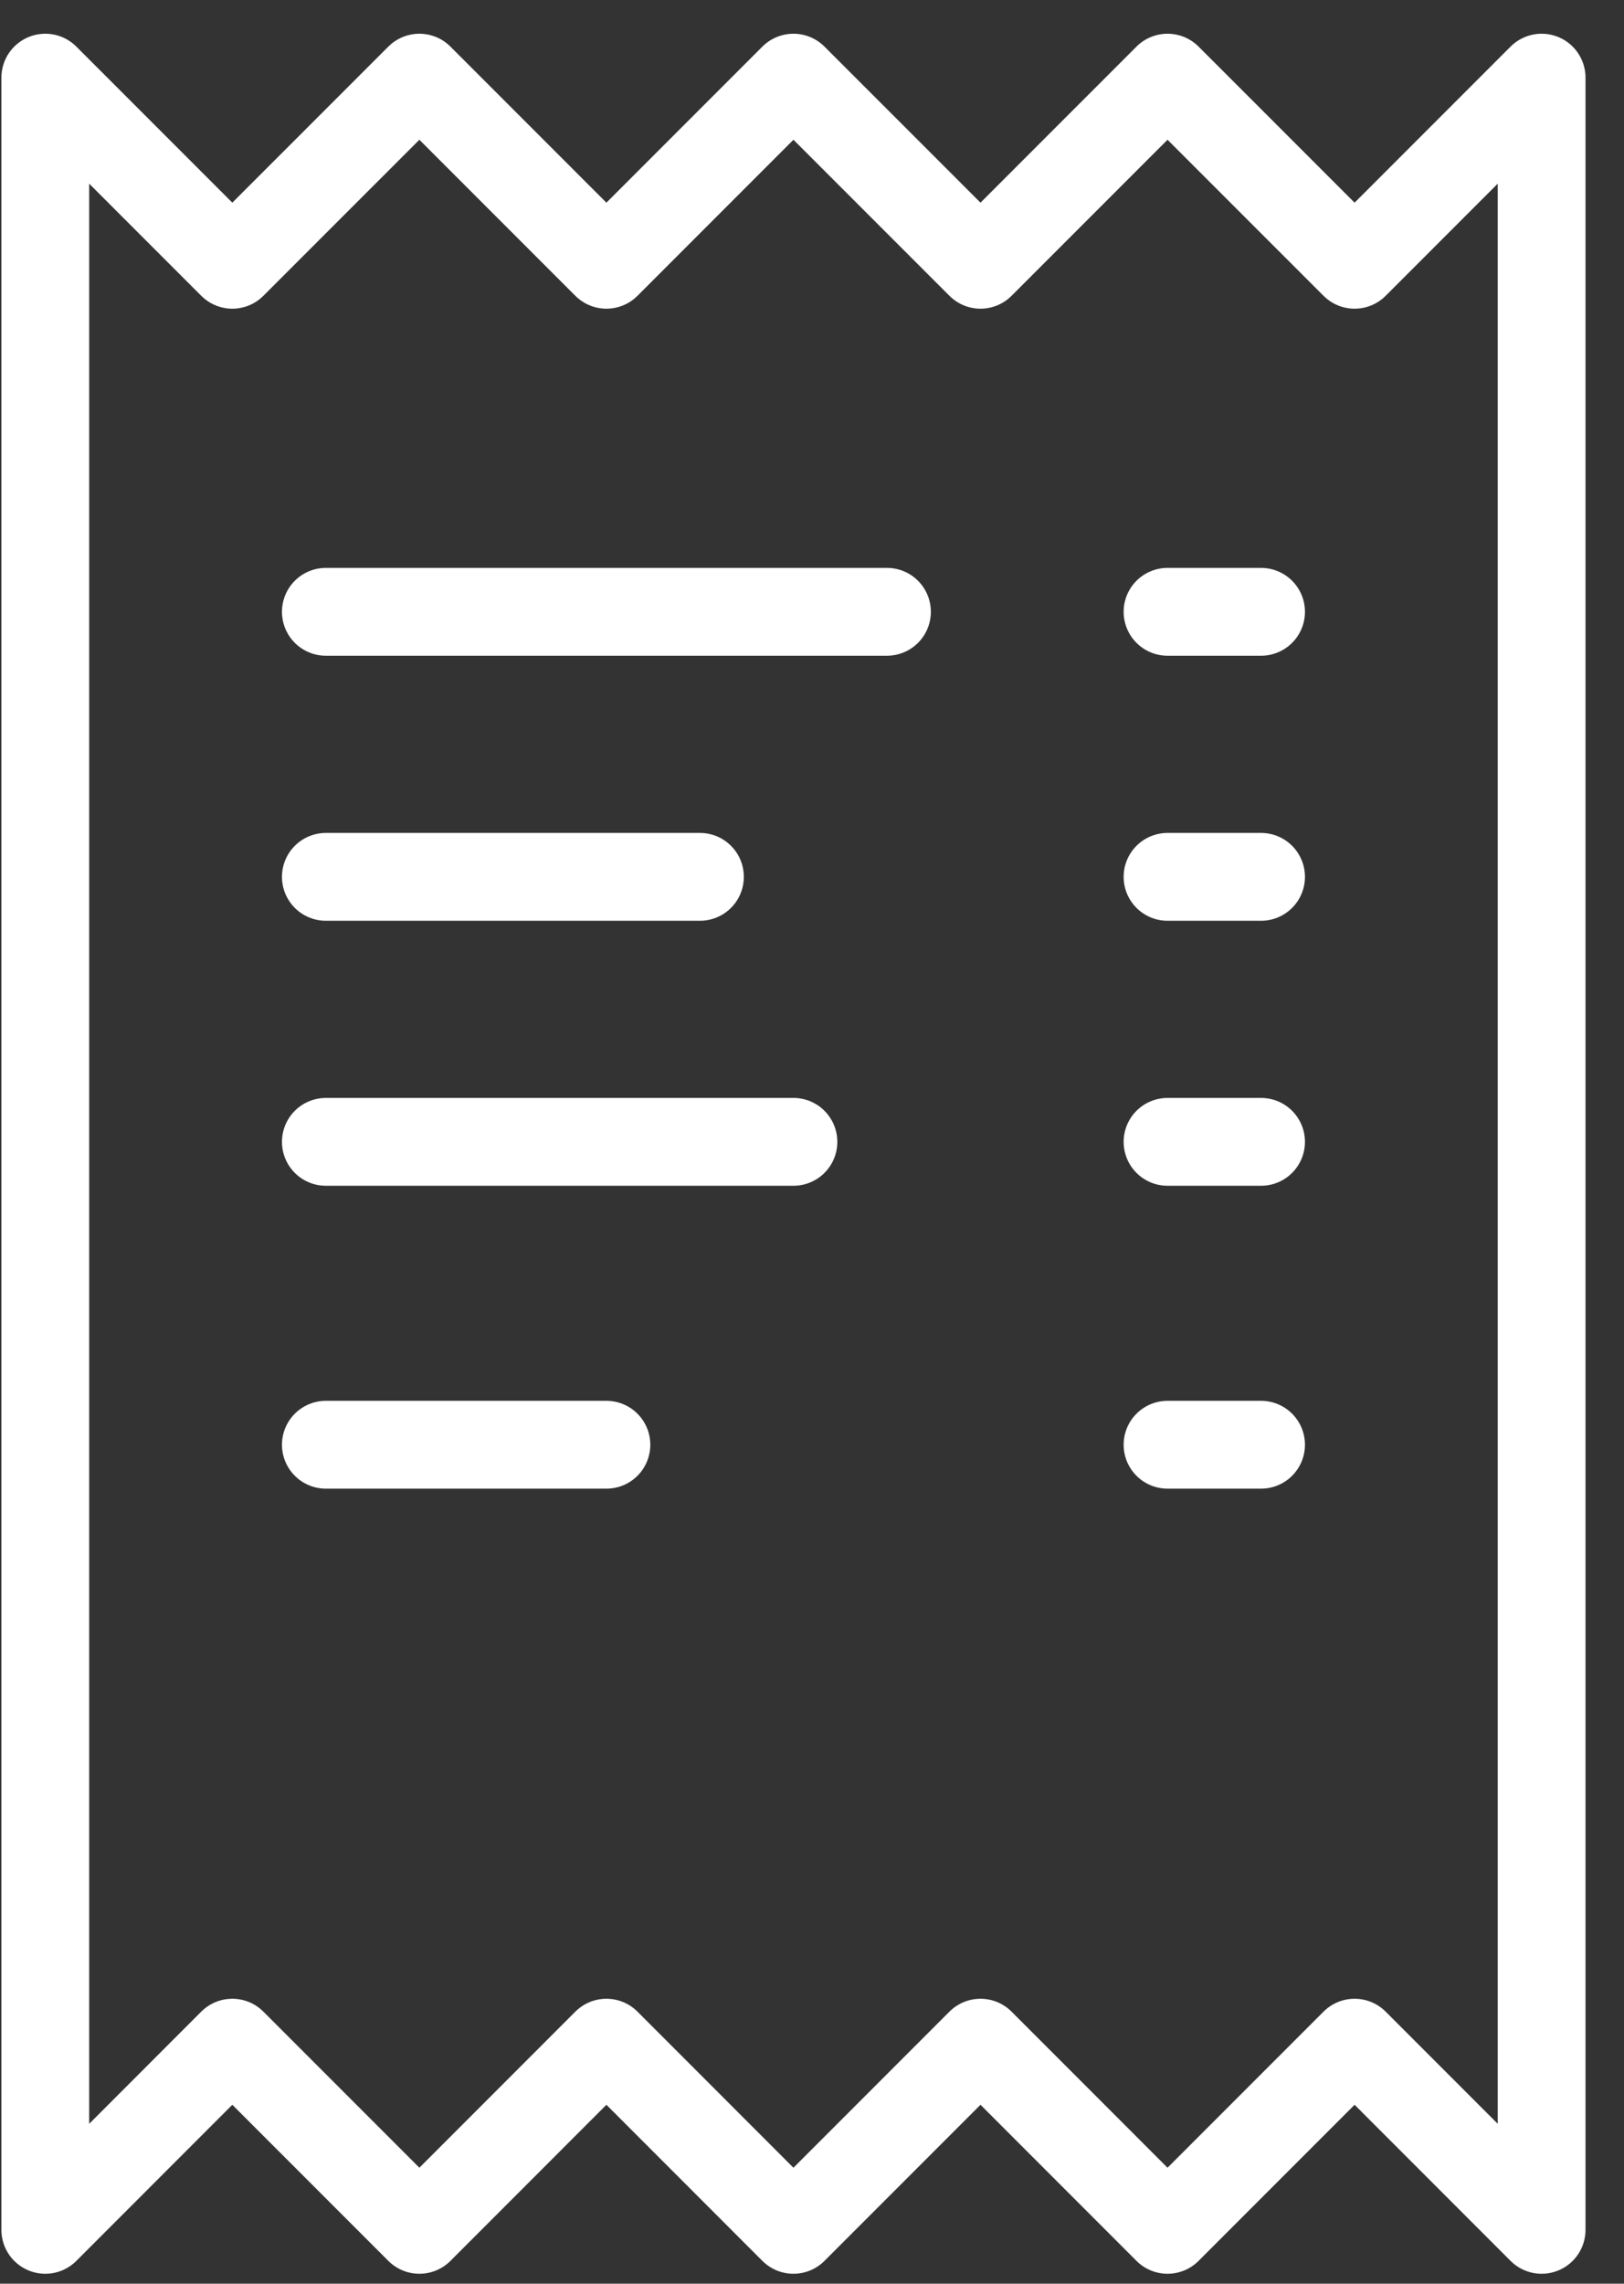
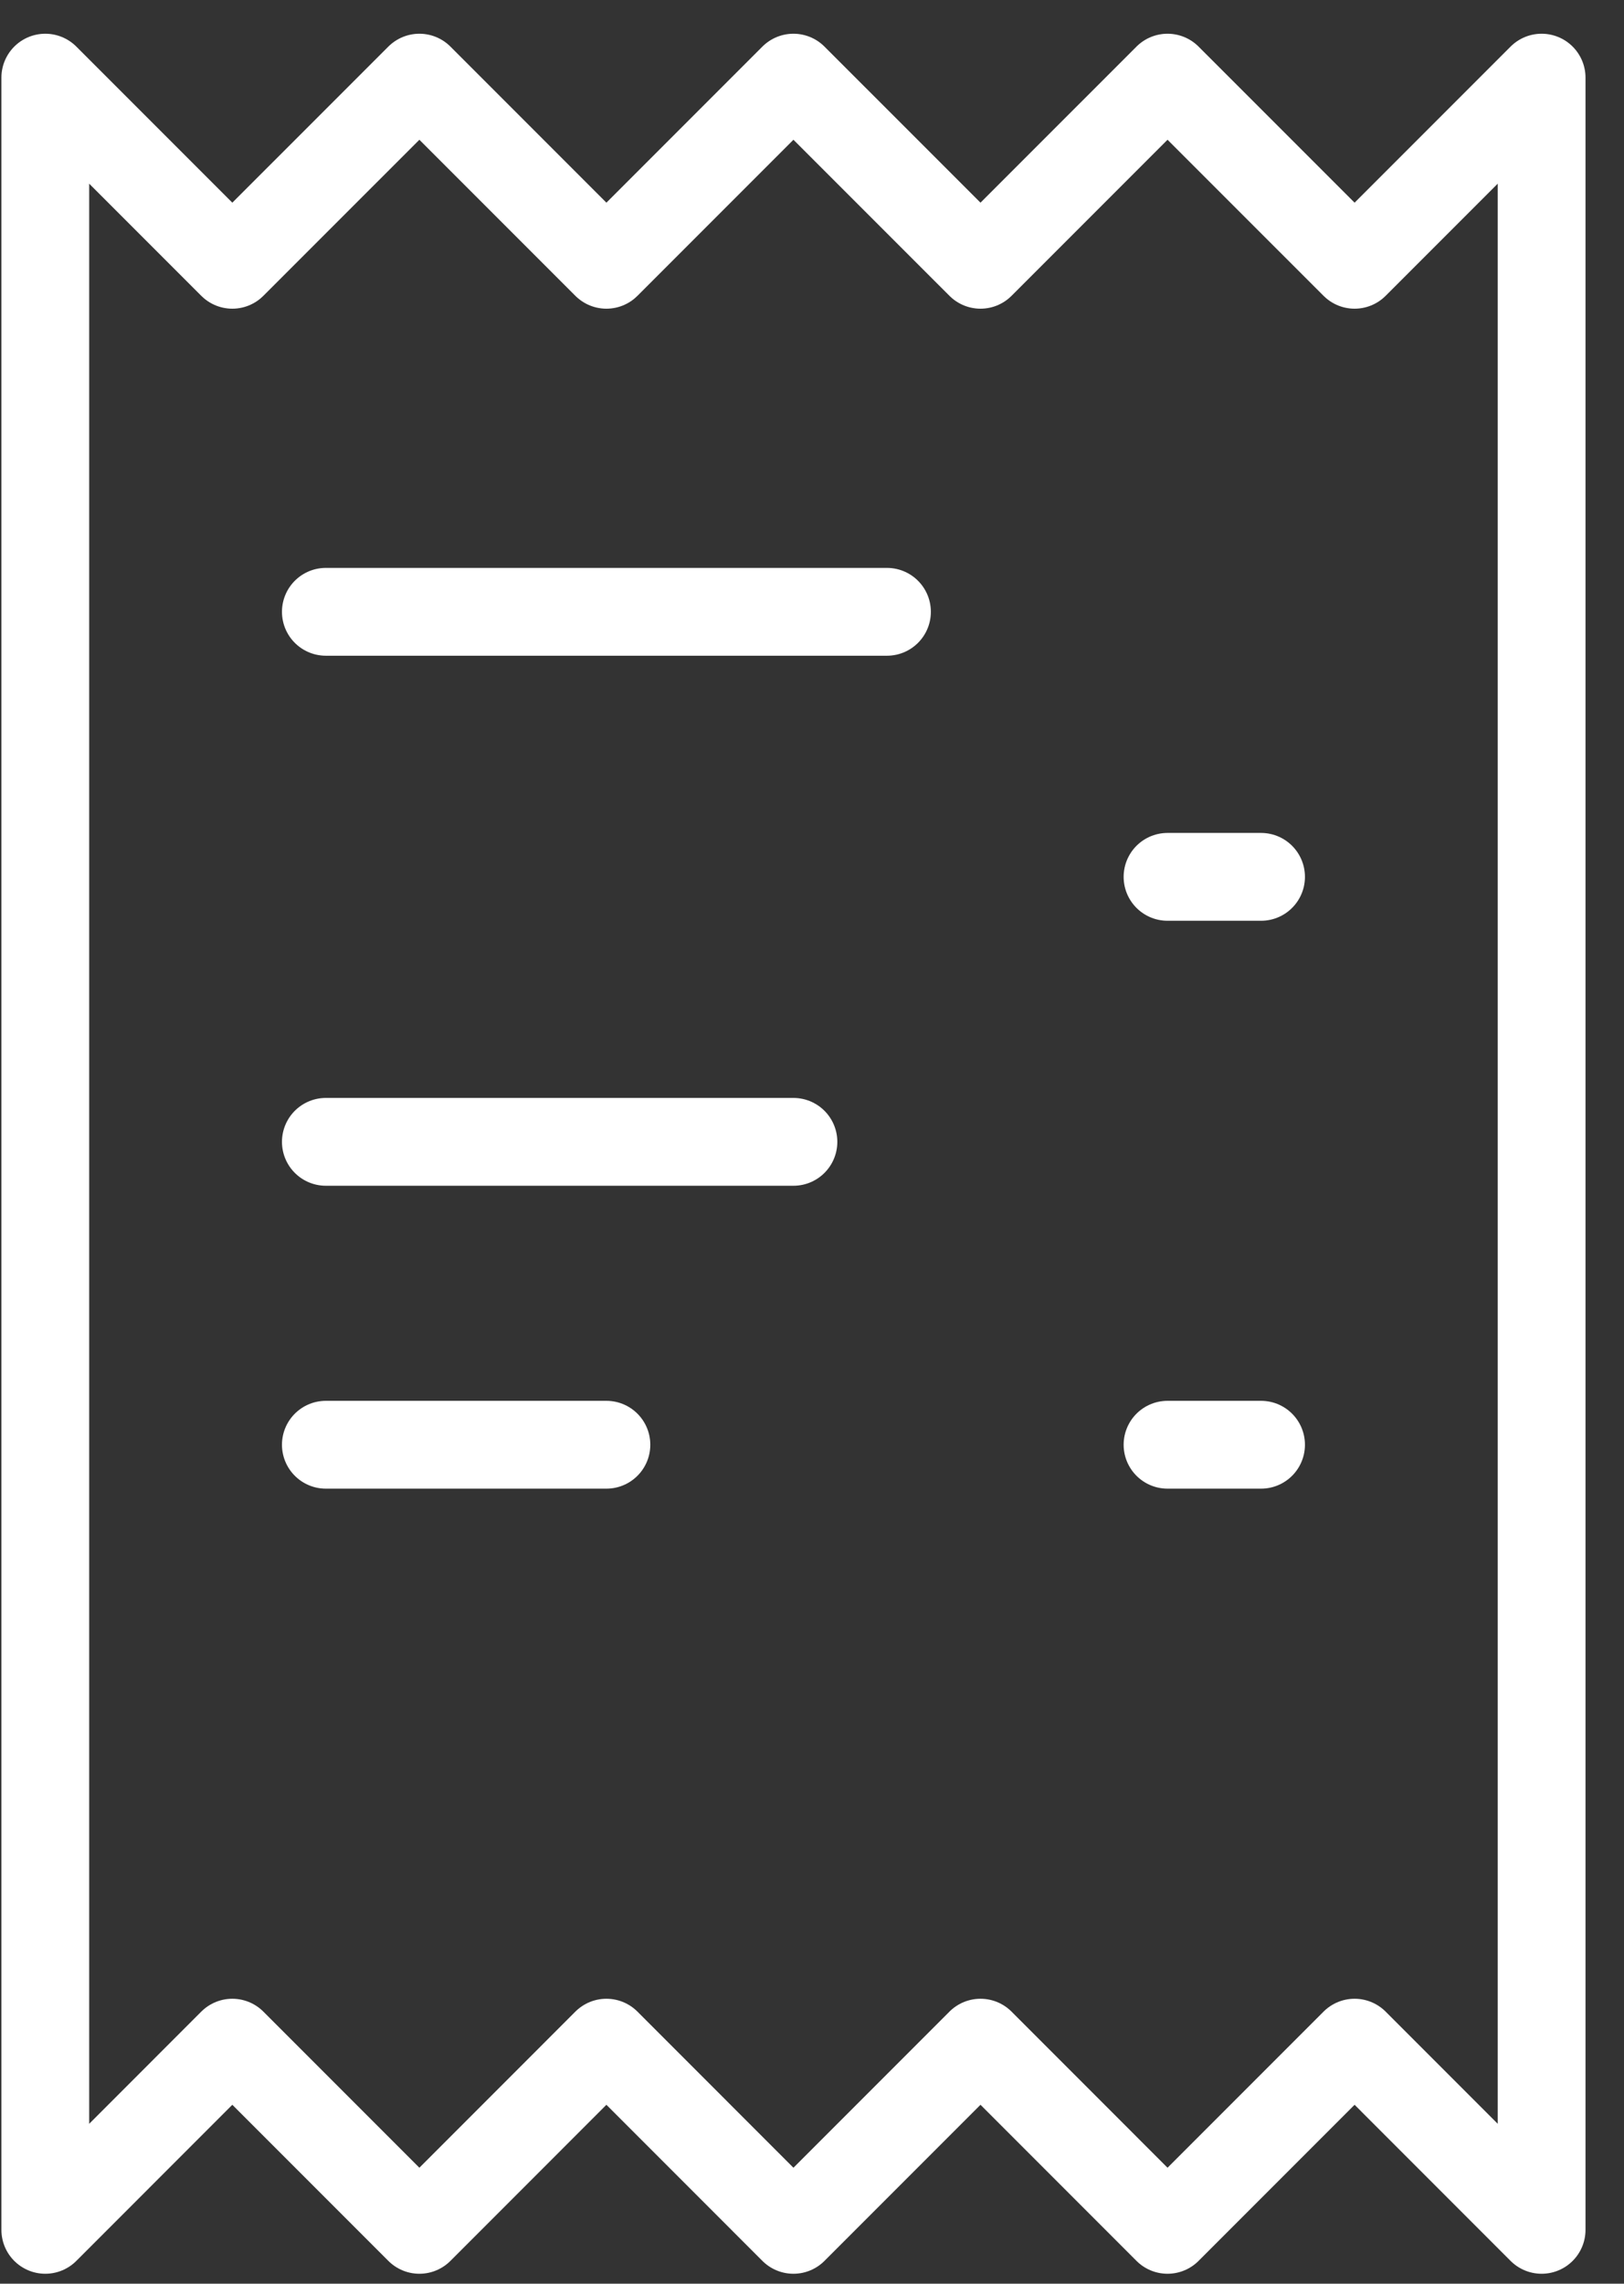
<svg xmlns="http://www.w3.org/2000/svg" width="37px" height="52px" viewBox="0 0 37 52" version="1.1">
  <rect x="0" y="0" width="37" height="52" fill="#333333" stroke="none" />
  <title>factura-carta</title>
  <desc>Created with Sketch.</desc>
  <defs />
  <g id="Page-1" stroke="none" stroke-width="1" fill="none" fill-rule="evenodd" stroke-linecap="round" stroke-linejoin="round">
    <g id="SPANISH_ICONS_4" transform="translate(-1121, -270)" stroke="#ffffff" stroke-width="2">
      <g id="factura-carta" transform="translate(1122, 271)">
        <polygon id="Stroke-1" points="0.032 49.774 4.293 45.512 8.555 49.774 12.816 45.512 17.077 49.774 21.339 45.512 25.6 49.774 29.862 45.512 34.123 49.774 34.123 0.768 29.862 5.029 25.6 0.768 21.339 5.029 17.077 0.768 12.816 5.029 8.555 0.768 4.293 5.029 0.032 0.768" />
        <path d="M6.424,12.931 L19.208,12.931" id="Stroke-3" />
-         <path d="M6.424,18.966 L14.947,18.966" id="Stroke-4" />
        <path d="M6.424,25 L17.077,25" id="Stroke-5" />
        <path d="M6.424,31.897 L12.816,31.897" id="Stroke-6" />
-         <path d="M25.6,12.931 L27.731,12.931" id="Stroke-7" />
        <path d="M25.6,18.966 L27.731,18.966" id="Stroke-8" />
-         <path d="M25.6,25 L27.731,25" id="Stroke-9" />
        <path d="M25.6,31.897 L27.731,31.897" id="Stroke-10" />
      </g>
    </g>
  </g>
</svg>